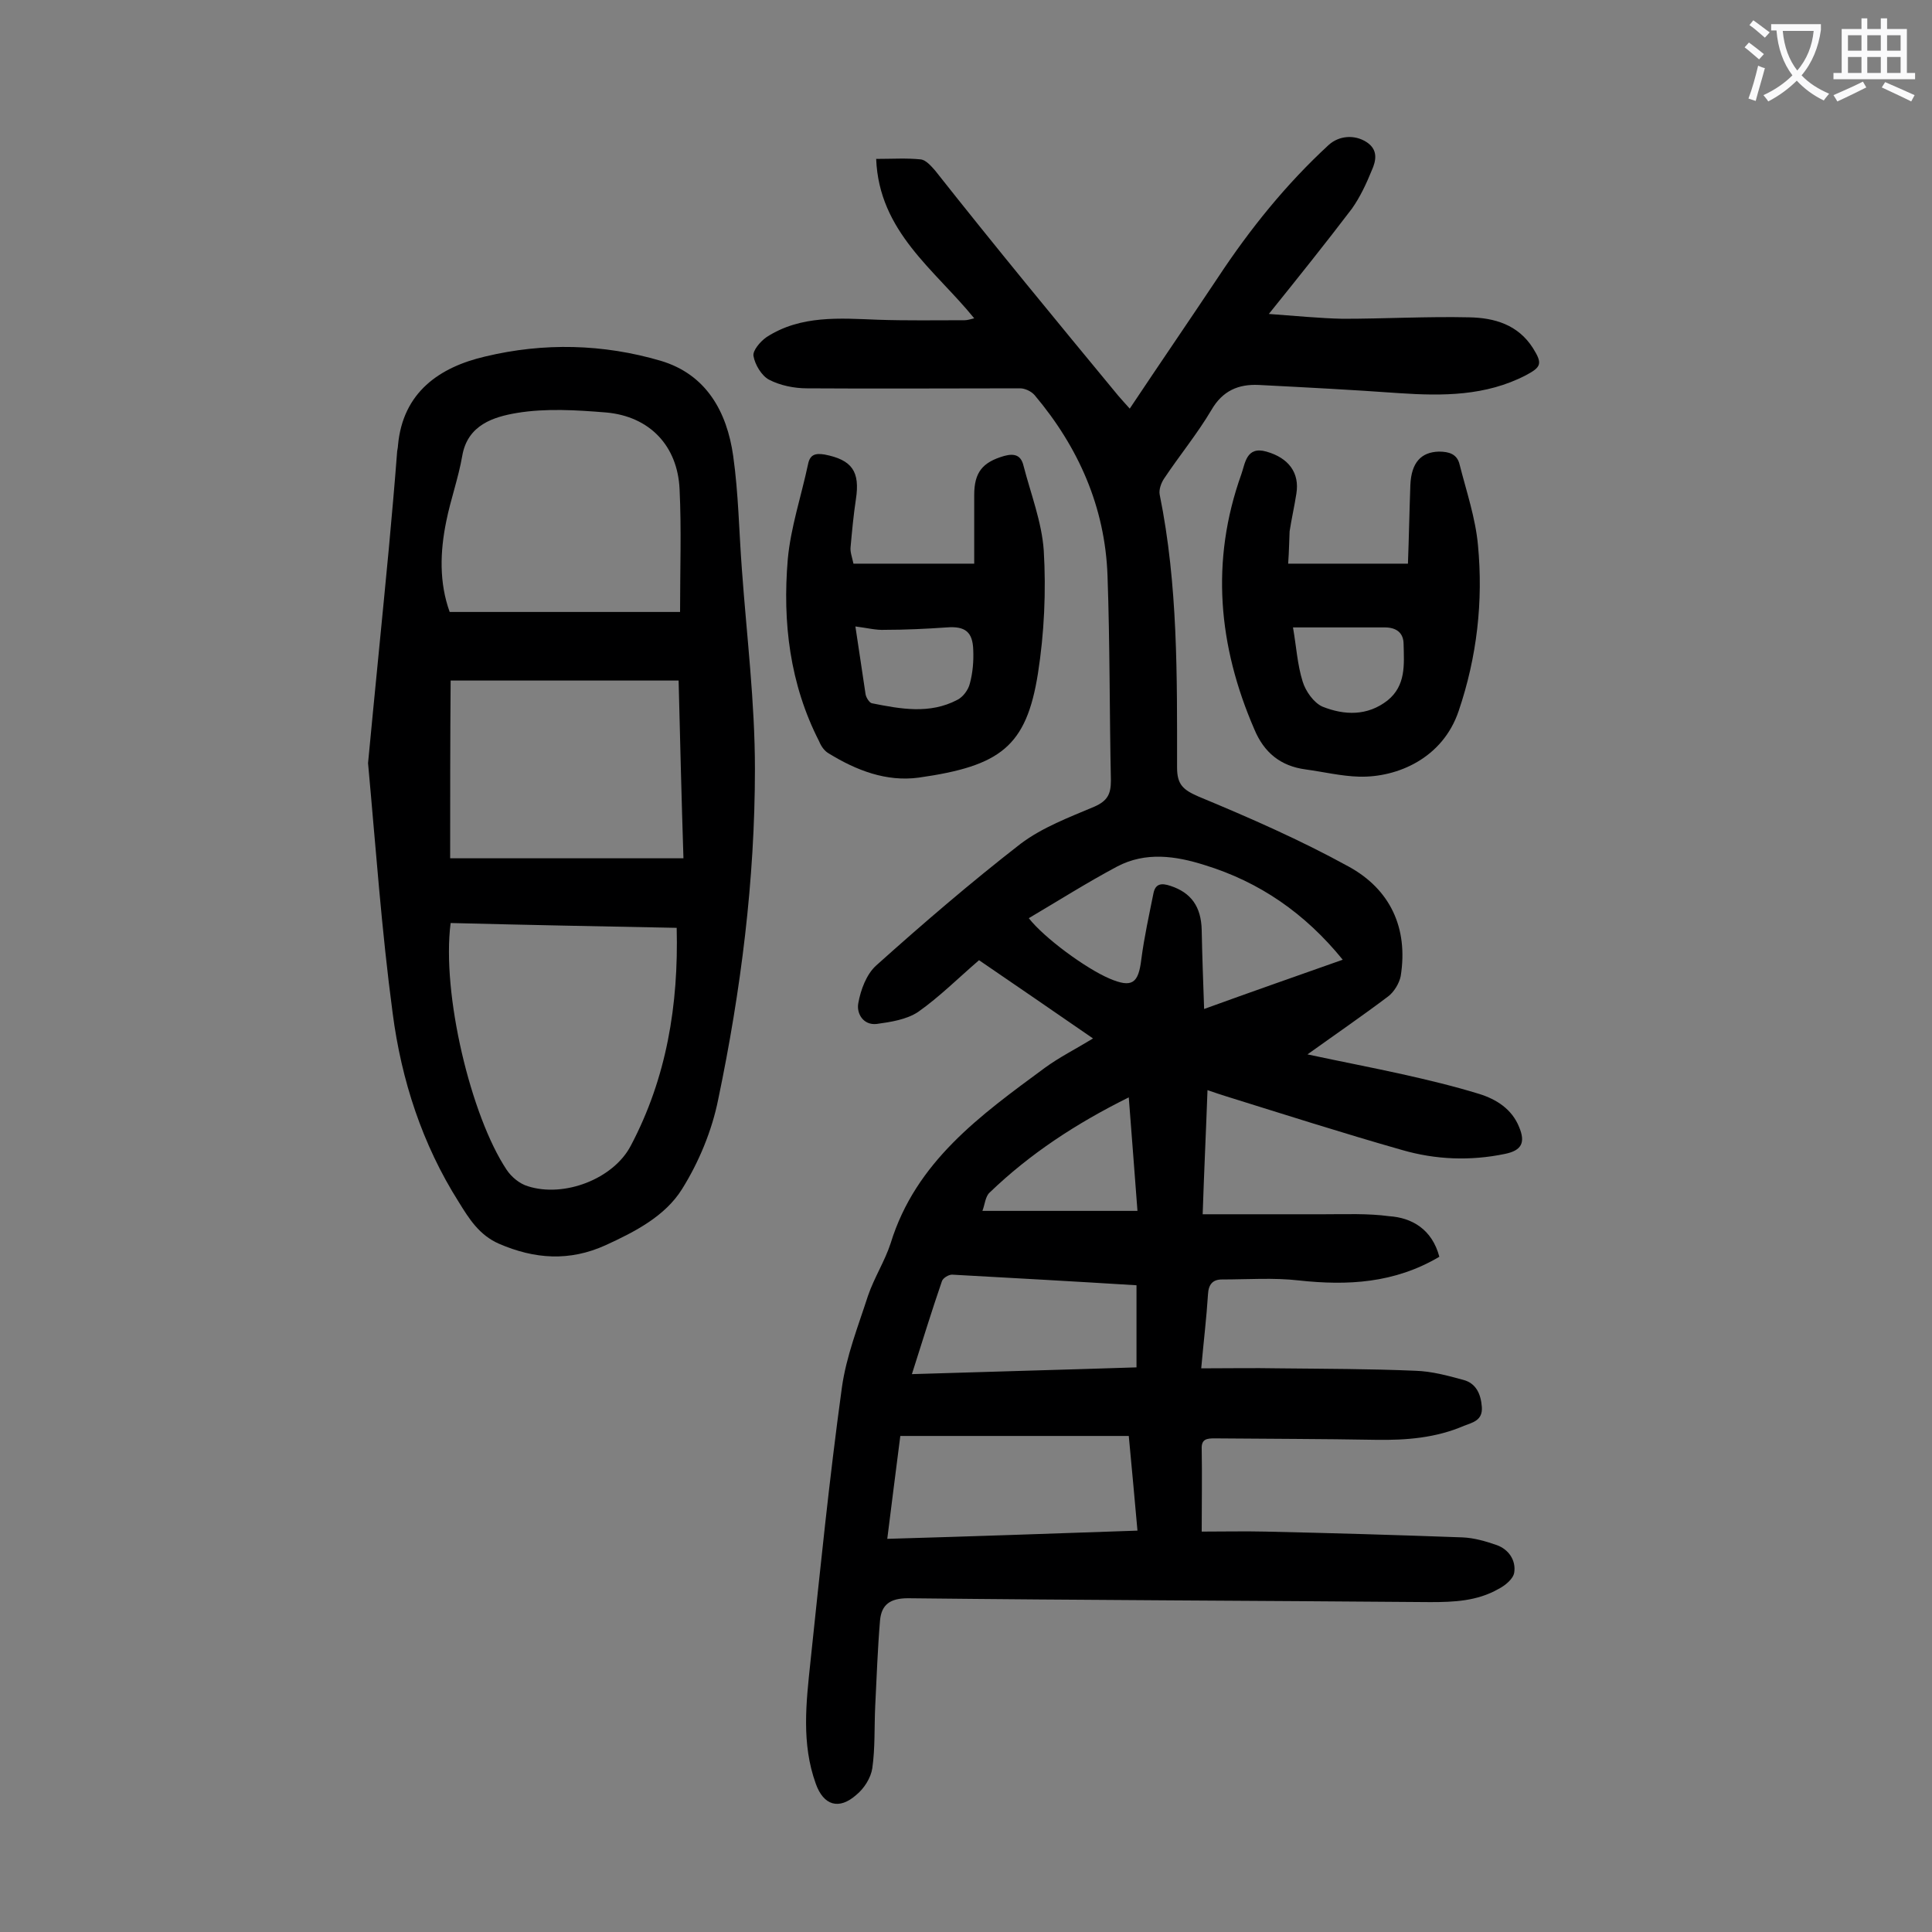
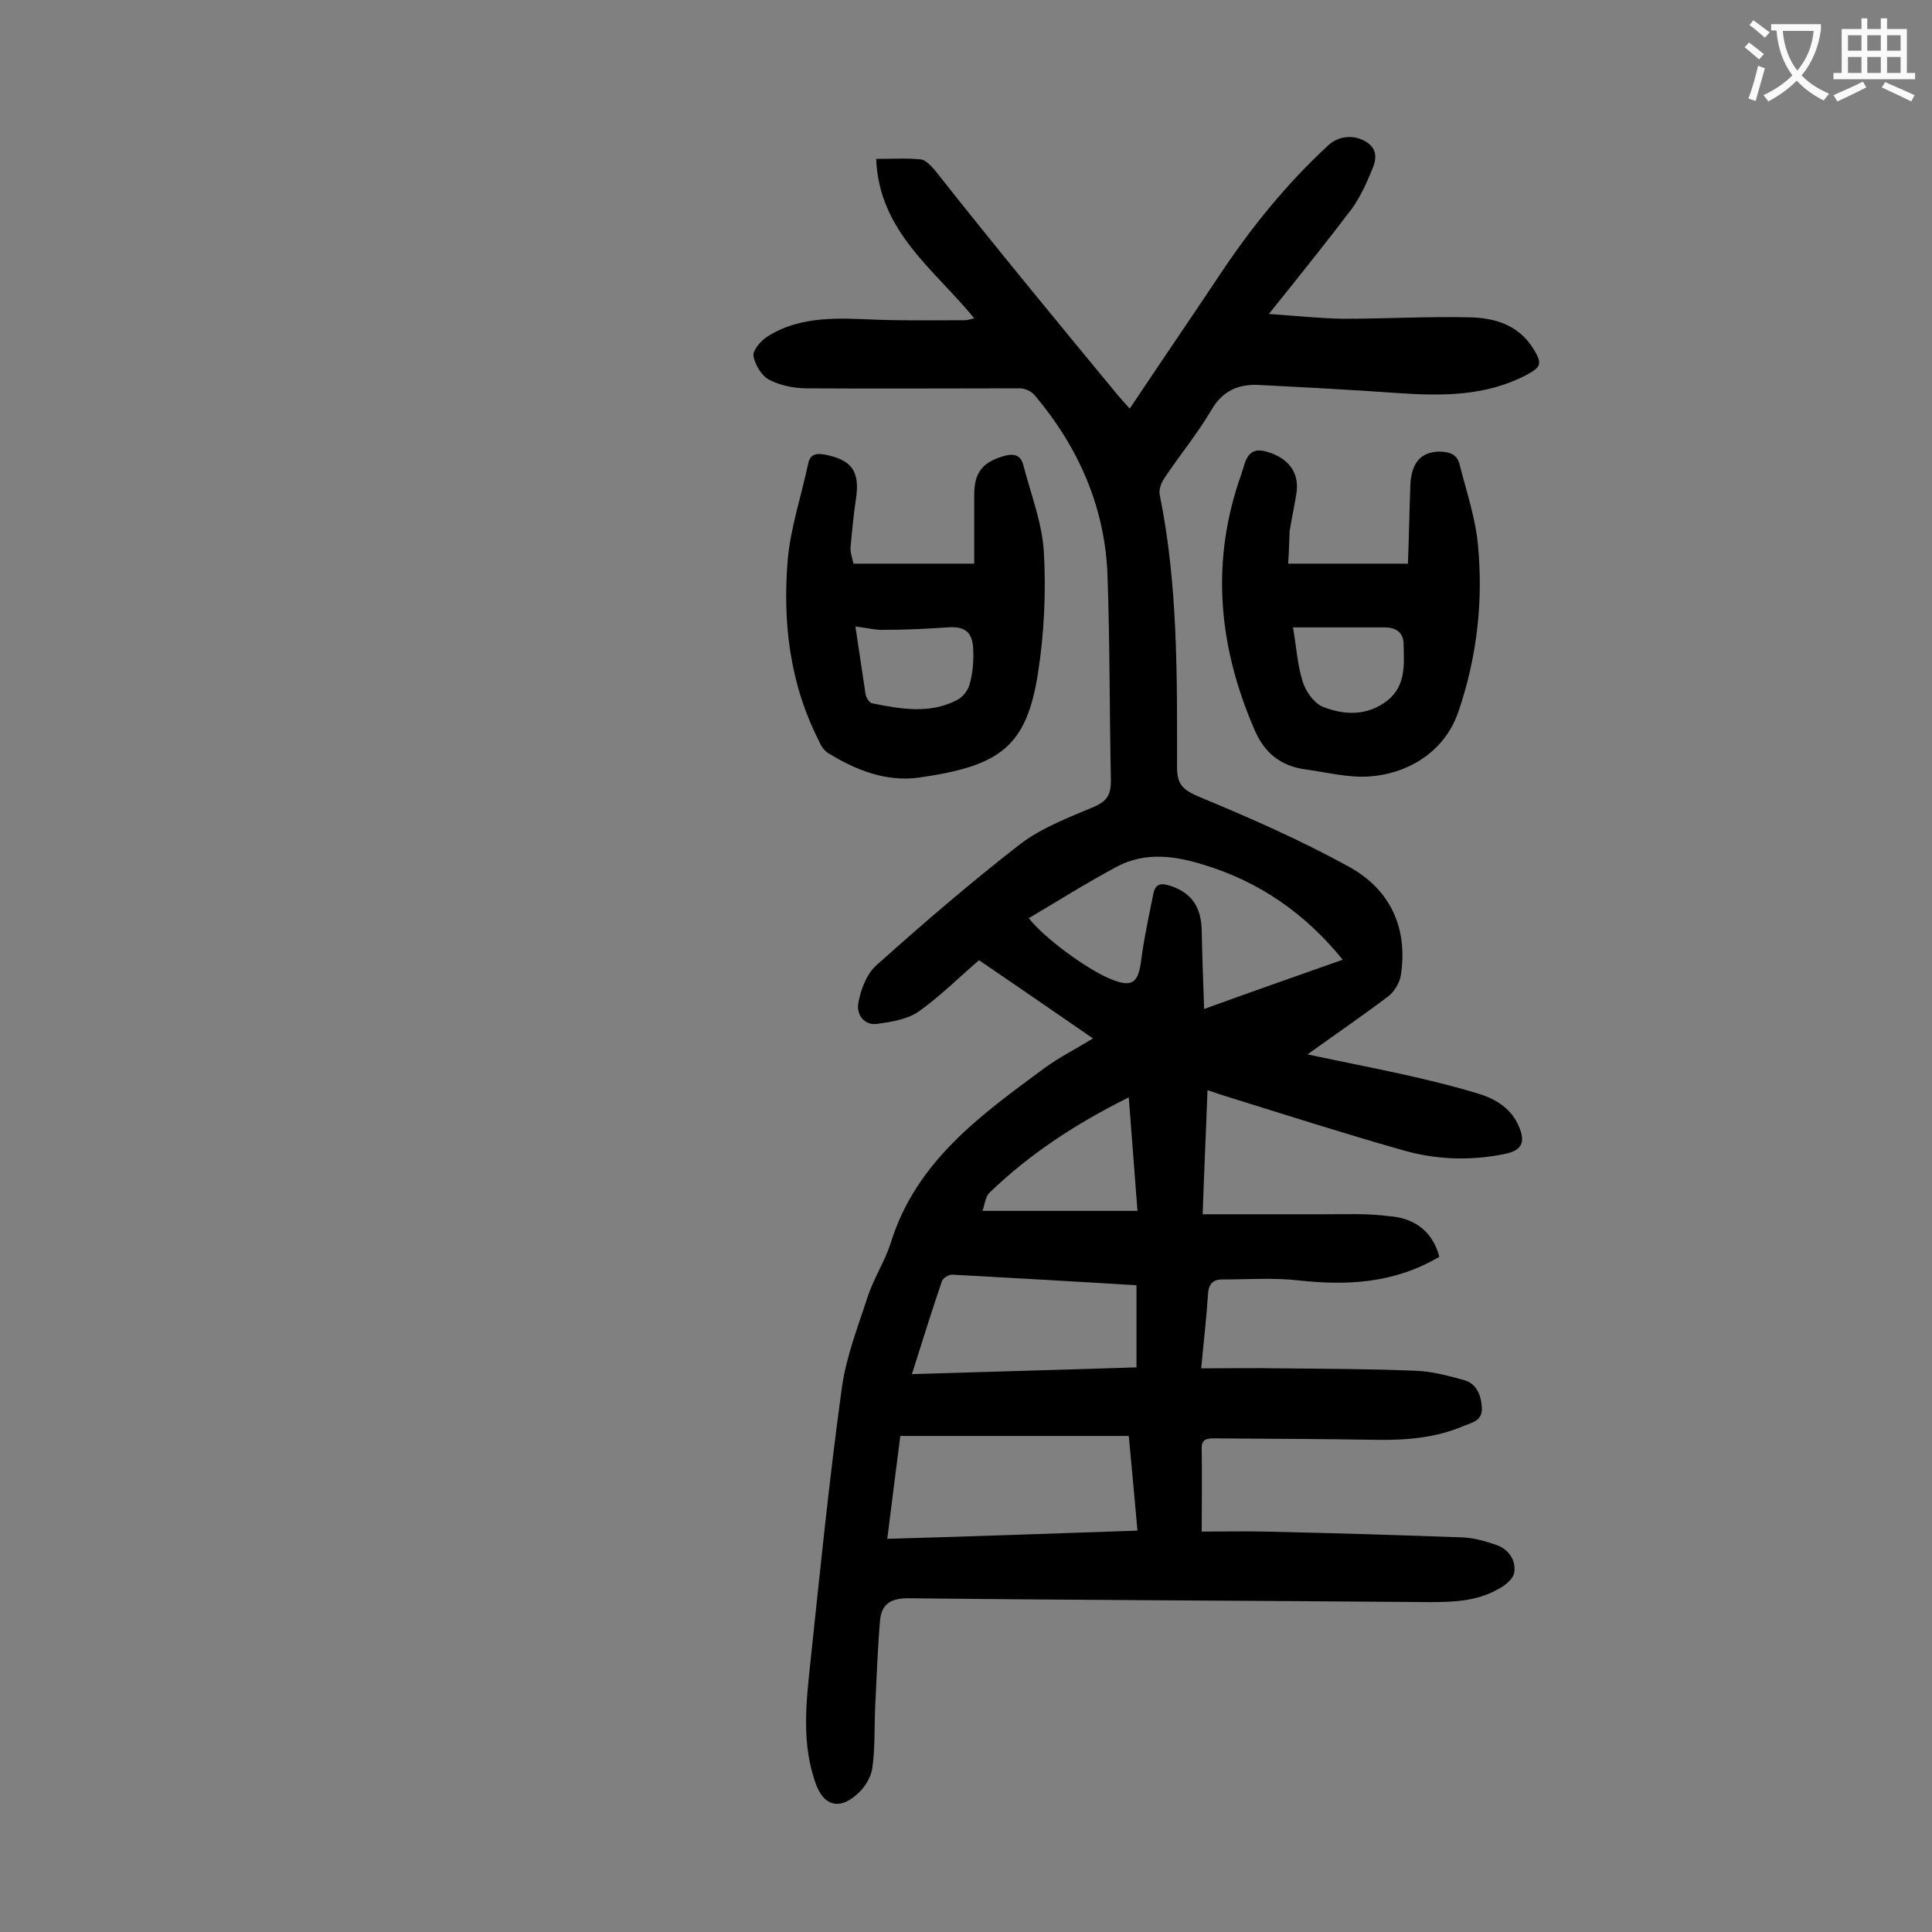
<svg xmlns="http://www.w3.org/2000/svg" enable-background="new 0 0 400 400" viewBox="0 0 400 400">
  <rect x="0" y="0" width="400" height="400" fill="#808080" stroke="none" />
  <g fill="#000001">
    <path d="m298 260.2c-9.3 5.5-19 6-29.1 4.9-5.2-.6-10.6-.2-15.9-.2-1.9 0-2.8 1-2.9 3.1-.3 4.8-.9 9.7-1.4 15.3 5.6 0 10.8-.1 16.1 0 9.4.1 18.8.1 28.2.5 3.4.1 6.7 1 10 1.9 2.6.7 3.6 2.9 3.8 5.6.2 2.8-1.9 3.2-3.7 3.9-5.8 2.5-11.9 3-18.2 2.9-11.1-.2-22.3-.2-33.4-.3-1.6 0-2.8.1-2.7 2.2.1 5.5 0 11 0 17.1 4.6 0 8.9-.1 13.2 0 13.6.3 27.2.7 40.8 1.2 2.4.1 4.8.8 7.1 1.6 2.5.9 4 3.2 3.6 5.7-.2 1.3-1.9 2.7-3.3 3.4-4.4 2.5-9.2 2.7-14.1 2.7-36-.3-72.1-.4-108.1-.8-3.7 0-5.5 1.3-5.8 4.6-.5 5.9-.7 11.9-1 17.8-.2 4.3 0 8.6-.6 12.8-.3 2-1.7 4.2-3.3 5.5-3.6 3.2-6.8 2.2-8.4-2.3-3-8.3-2-16.8-1.1-25.3 2-18.9 3.9-37.8 6.5-56.7.9-6.5 3.4-12.8 5.4-19 1.3-3.8 3.5-7.2 4.7-10.9 5.2-16.9 18.6-26.5 31.9-36.3 3-2.2 6.4-3.9 10-6.1-8.1-5.6-16-11-23.6-16.2-4.3 3.7-8.2 7.6-12.6 10.7-2.4 1.6-5.7 2.1-8.6 2.5-2.8.3-4.2-2.2-3.8-4.3.5-2.8 1.7-6 3.7-7.8 9.7-8.7 19.6-17.2 29.9-25.2 4.5-3.4 10.1-5.5 15.3-7.7 2.7-1.2 3.4-2.6 3.4-5.4-.3-14.1-.2-28.3-.7-42.4-.5-14.2-6-26.6-15.1-37.4-.7-.8-2-1.4-3-1.4-14.7 0-29.4.1-44.1 0-2.7 0-5.6-.6-7.9-1.8-1.5-.8-2.9-3.1-3.2-4.9-.2-1.1 1.4-3 2.7-3.9 7.1-4.6 15.2-3.9 23.1-3.6 6 .2 11.9.1 17.9.1.6 0 1.2-.2 2-.4-8.2-10.1-19.7-17.9-20.3-33 3.3 0 6.3-.2 9.2.1 1.1.1 2.2 1.4 3 2.3 12.4 15.7 25.1 31.1 37.9 46.6.7.8 1.4 1.6 2.4 2.7 6.2-9.3 12.3-18.2 18.3-27.2 6.6-10 14.1-19.3 22.9-27.4 2.1-1.9 5.3-2.2 7.8-.6s2 3.9 1.1 5.9c-1.1 2.7-2.4 5.5-4.1 7.9-5.4 7.1-11 14.1-17.2 21.8 5.6.4 10.5.9 15.3 1 8.7 0 17.5-.5 26.2-.3 5.2.1 10.1 1.5 13.2 6.4 2 3.2 1.7 3.9-1.5 5.6-8.3 4.3-17.2 4.3-26.2 3.7-9.7-.7-19.4-1.2-29.1-1.7-4.2-.2-7.5 1.2-9.8 5.2-2.9 4.9-6.6 9.4-9.8 14.2-.6.9-1.1 2.3-.9 3.3 3.8 18.7 3.6 37.6 3.6 56.5 0 3.5 1.2 4.6 4.4 6 10.6 4.4 21.1 9 31.1 14.5 8.6 4.7 12.4 12.7 10.8 22.7-.3 1.5-1.4 3.3-2.6 4.2-5.3 4-10.7 7.7-16.7 12 7 1.5 13.3 2.7 19.6 4.1 5.4 1.2 10.8 2.5 16 4.1 3.5 1.1 6.7 3.1 8.2 6.8 1.4 3.3.5 4.9-2.9 5.6-7.2 1.5-14.4 1.2-21.3-.8-12.3-3.5-24.5-7.4-36.7-11.2-1-.3-2.1-.7-3.6-1.2-.3 8.4-.7 16.6-1 25.7h25.1c4.5 0 9.1-.2 13.5.4 4.7.3 8.9 2.7 10.4 8.4zm-62.5 56.7c-.6-6.8-1.2-13.2-1.8-19.6-15.9 0-31.5 0-47.3 0-.9 7.1-1.8 14-2.7 21.3 17.5-.5 34.4-1.1 51.8-1.7zm42.5-118.2c-7.8-9.6-17.2-16.1-28.6-19.6-6-1.9-12.2-2.8-18.1.3-6.2 3.3-12.2 7.1-18.3 10.7 3.2 4.1 11.8 10.4 16.7 12.5 4.7 2 6 1 6.6-4 .6-4.6 1.6-9.1 2.5-13.6.4-2.1 1.7-2.2 3.5-1.6 4.3 1.4 6.4 4.3 6.5 9.2.1 5.3.3 10.5.5 16.3 9.9-3.6 19.1-6.8 28.7-10.2zm-89.2 85.8c15.9-.5 31.1-.9 46.5-1.4 0-5.9 0-11.3 0-17-12.9-.8-25.5-1.5-38.2-2.2-.7 0-1.9.7-2.1 1.4-2.1 6.1-4 12.3-6.2 19.2zm14.6-33.8h32.1c-.6-8.1-1.2-15.6-1.8-23.5-10.9 5.4-20.5 11.7-28.8 19.7-.9.8-1 2.5-1.5 3.8z" />
-     <path d="m76.2 158c1.4-14.8 2.9-29.6 4.3-44.4.6-6.6 1.2-13.2 1.7-19.8 0-.5.2-1.1.2-1.6 1-11 8.6-16.2 18.1-18.4 12.1-2.9 24.4-2.6 36.3.9 9.4 2.8 13.7 10.5 15 19.7 1.1 7.8 1.2 15.6 1.8 23.5 1 13.8 2.7 27.5 2.7 41.3 0 23-2.9 45.9-7.6 68.4-1.3 6.5-4 13-7.5 18.6s-9.7 8.8-15.8 11.6c-7.5 3.4-14.7 2.9-22.1-.3-4.1-1.8-6.2-5.2-8.3-8.6-7.6-12-11.9-25.3-13.7-39.1-2.3-17.2-3.5-34.4-5.1-51.8zm17.1 33.1c-1.9 14.6 4.2 40 11.6 51.1 1 1.5 2.7 2.9 4.4 3.4 7.5 2.4 17.7-1.5 21.3-8.4 7.4-14 9.9-29.1 9.5-45.1-15.6-.3-31.1-.6-46.8-1zm47.5-64.4c0-8.9.3-17.1-.1-25.4-.4-9-6.2-15.1-15.2-15.9-6.1-.5-12.5-.9-18.5.1-4.7.8-10.2 2.4-11.3 8.9-.8 4.6-2.4 9-3.3 13.5-1.3 6.3-1.5 12.7.7 18.8zm-47.6 51h48.3c-.4-12.5-.7-24.7-1-36.8-16 0-31.6 0-47.2 0-.1 12.4-.1 24.6-.1 36.8z" />
    <path d="m176.7 116.7h25c0-4.6 0-9.4 0-14.2 0-4.7 1.7-6.8 6.2-8.1 2.2-.6 3.5-.1 4 2 1.5 5.8 3.8 11.7 4.2 17.6.5 8.4.1 17.1-1.2 25.4-2.4 15.2-7.8 19.2-24.7 21.6-6.7.9-12.9-1.5-18.6-5-.9-.5-1.6-1.5-2-2.5-6.1-11.9-7.6-24.7-6.5-37.7.6-6.6 2.8-13.1 4.2-19.7.4-2 1.5-2.3 3.4-2 5.7 1.1 7.4 3.5 6.5 9.3-.5 3.3-.8 6.6-1.1 9.9-.1 1 .3 2 .6 3.4zm.4 13c.8 5.1 1.4 9.5 2.1 14 .1.7.8 1.8 1.3 1.9 6 1.2 12 2.3 17.7-.7 1.2-.6 2.3-2.1 2.6-3.4.6-2.2.8-4.6.7-6.9-.1-3.8-1.7-5-5.5-4.7-4.3.3-8.6.5-12.8.5-1.8.1-3.7-.4-6.1-.7z" />
    <path d="m266.7 116.7h24.8c.2-5.3.3-10.8.5-16.3.2-4.6 2.2-6.8 5.9-6.9 2.1 0 3.8.5 4.3 2.7 1.4 5.5 3.3 11.1 3.8 16.7 1.1 11.6-.2 23.1-4 34.3-3.3 9.8-12.7 13.8-20.6 13.6-3.7-.1-7.4-1-11.1-1.5-5.2-.7-8.6-3.5-10.6-8.3-7.5-17.3-9.1-34.9-2.7-52.8.8-2.2 1-5.9 5.2-4.7 4.6 1.3 6.9 4.4 6.2 8.7-.4 2.6-1 5.2-1.4 7.8-.1 2-.1 3.9-.3 6.7zm1 13.2c.7 4 .9 7.7 2 11.2.6 2 2.3 4.4 4.1 5.2 4.5 1.8 9.3 2 13.5-1.3 3.8-3.1 3.4-7.4 3.3-11.6 0-2.4-1.5-3.5-3.9-3.5-6 0-12 0-19 0z" />
  </g>
  <path d="m362.1 8.8c1.1.8 2.1 1.6 3.1 2.4l-1 1.1c-1.3-1.1-2.3-2-3-2.5zm1.9 4.8c.5.2.9.4 1.4.5-.6 2.3-1.3 4.5-1.9 6.8l-1.5-.5c.8-2.1 1.4-4.3 2-6.8zm-1-9.4c1.3.9 2.4 1.8 3.4 2.5l-1 1.1c-1.4-1.2-2.4-2.1-3.2-2.6zm3.7 2.2v-1.4h10.3v1.2c-.5 3.6-1.8 6.8-4 9.4 1.5 1.6 3.4 2.8 5.7 3.8-.3.4-.7.8-1.1 1.4-2.3-1.1-4.1-2.5-5.6-4.1-1.6 1.6-3.6 3.1-5.9 4.3-.3-.5-.7-.9-1-1.3 2.4-1.1 4.4-2.5 6-4.1-1.9-2.5-3-5.6-3.3-9.3h-1.1zm8.8 0h-6.4c.3 3.3 1.3 6 3 8.2 2-2.3 3.1-5.1 3.4-8.2z" fill="#fafafb" />
  <path d="m385.3 3.8h1.3v2.2h2.8v-2.2h1.3v2.2h4.1v9.1h1.7v1.3h-16.9v-1.3h1.7v-9.1h4.1v-2.2zm.4 13.1.7 1.2c-1.8.9-3.8 1.9-6 2.9-.2-.4-.5-.8-.8-1.3 2.3-1 4.3-1.9 6.1-2.8zm-3.1-6.4h2.8v-3.2h-2.8zm0 4.6h2.8v-3.3h-2.8zm4-4.6h2.8v-3.2h-2.8zm0 4.6h2.8v-3.3h-2.8zm3.7 1.9c2.1.9 4.1 1.8 6.1 2.7l-.7 1.3c-2.2-1.1-4.2-2-6.1-2.9zm3.2-9.7h-2.8v3.2h2.8zm-2.8 7.8h2.8v-3.3h-2.8z" fill="#fafafb" />
</svg>